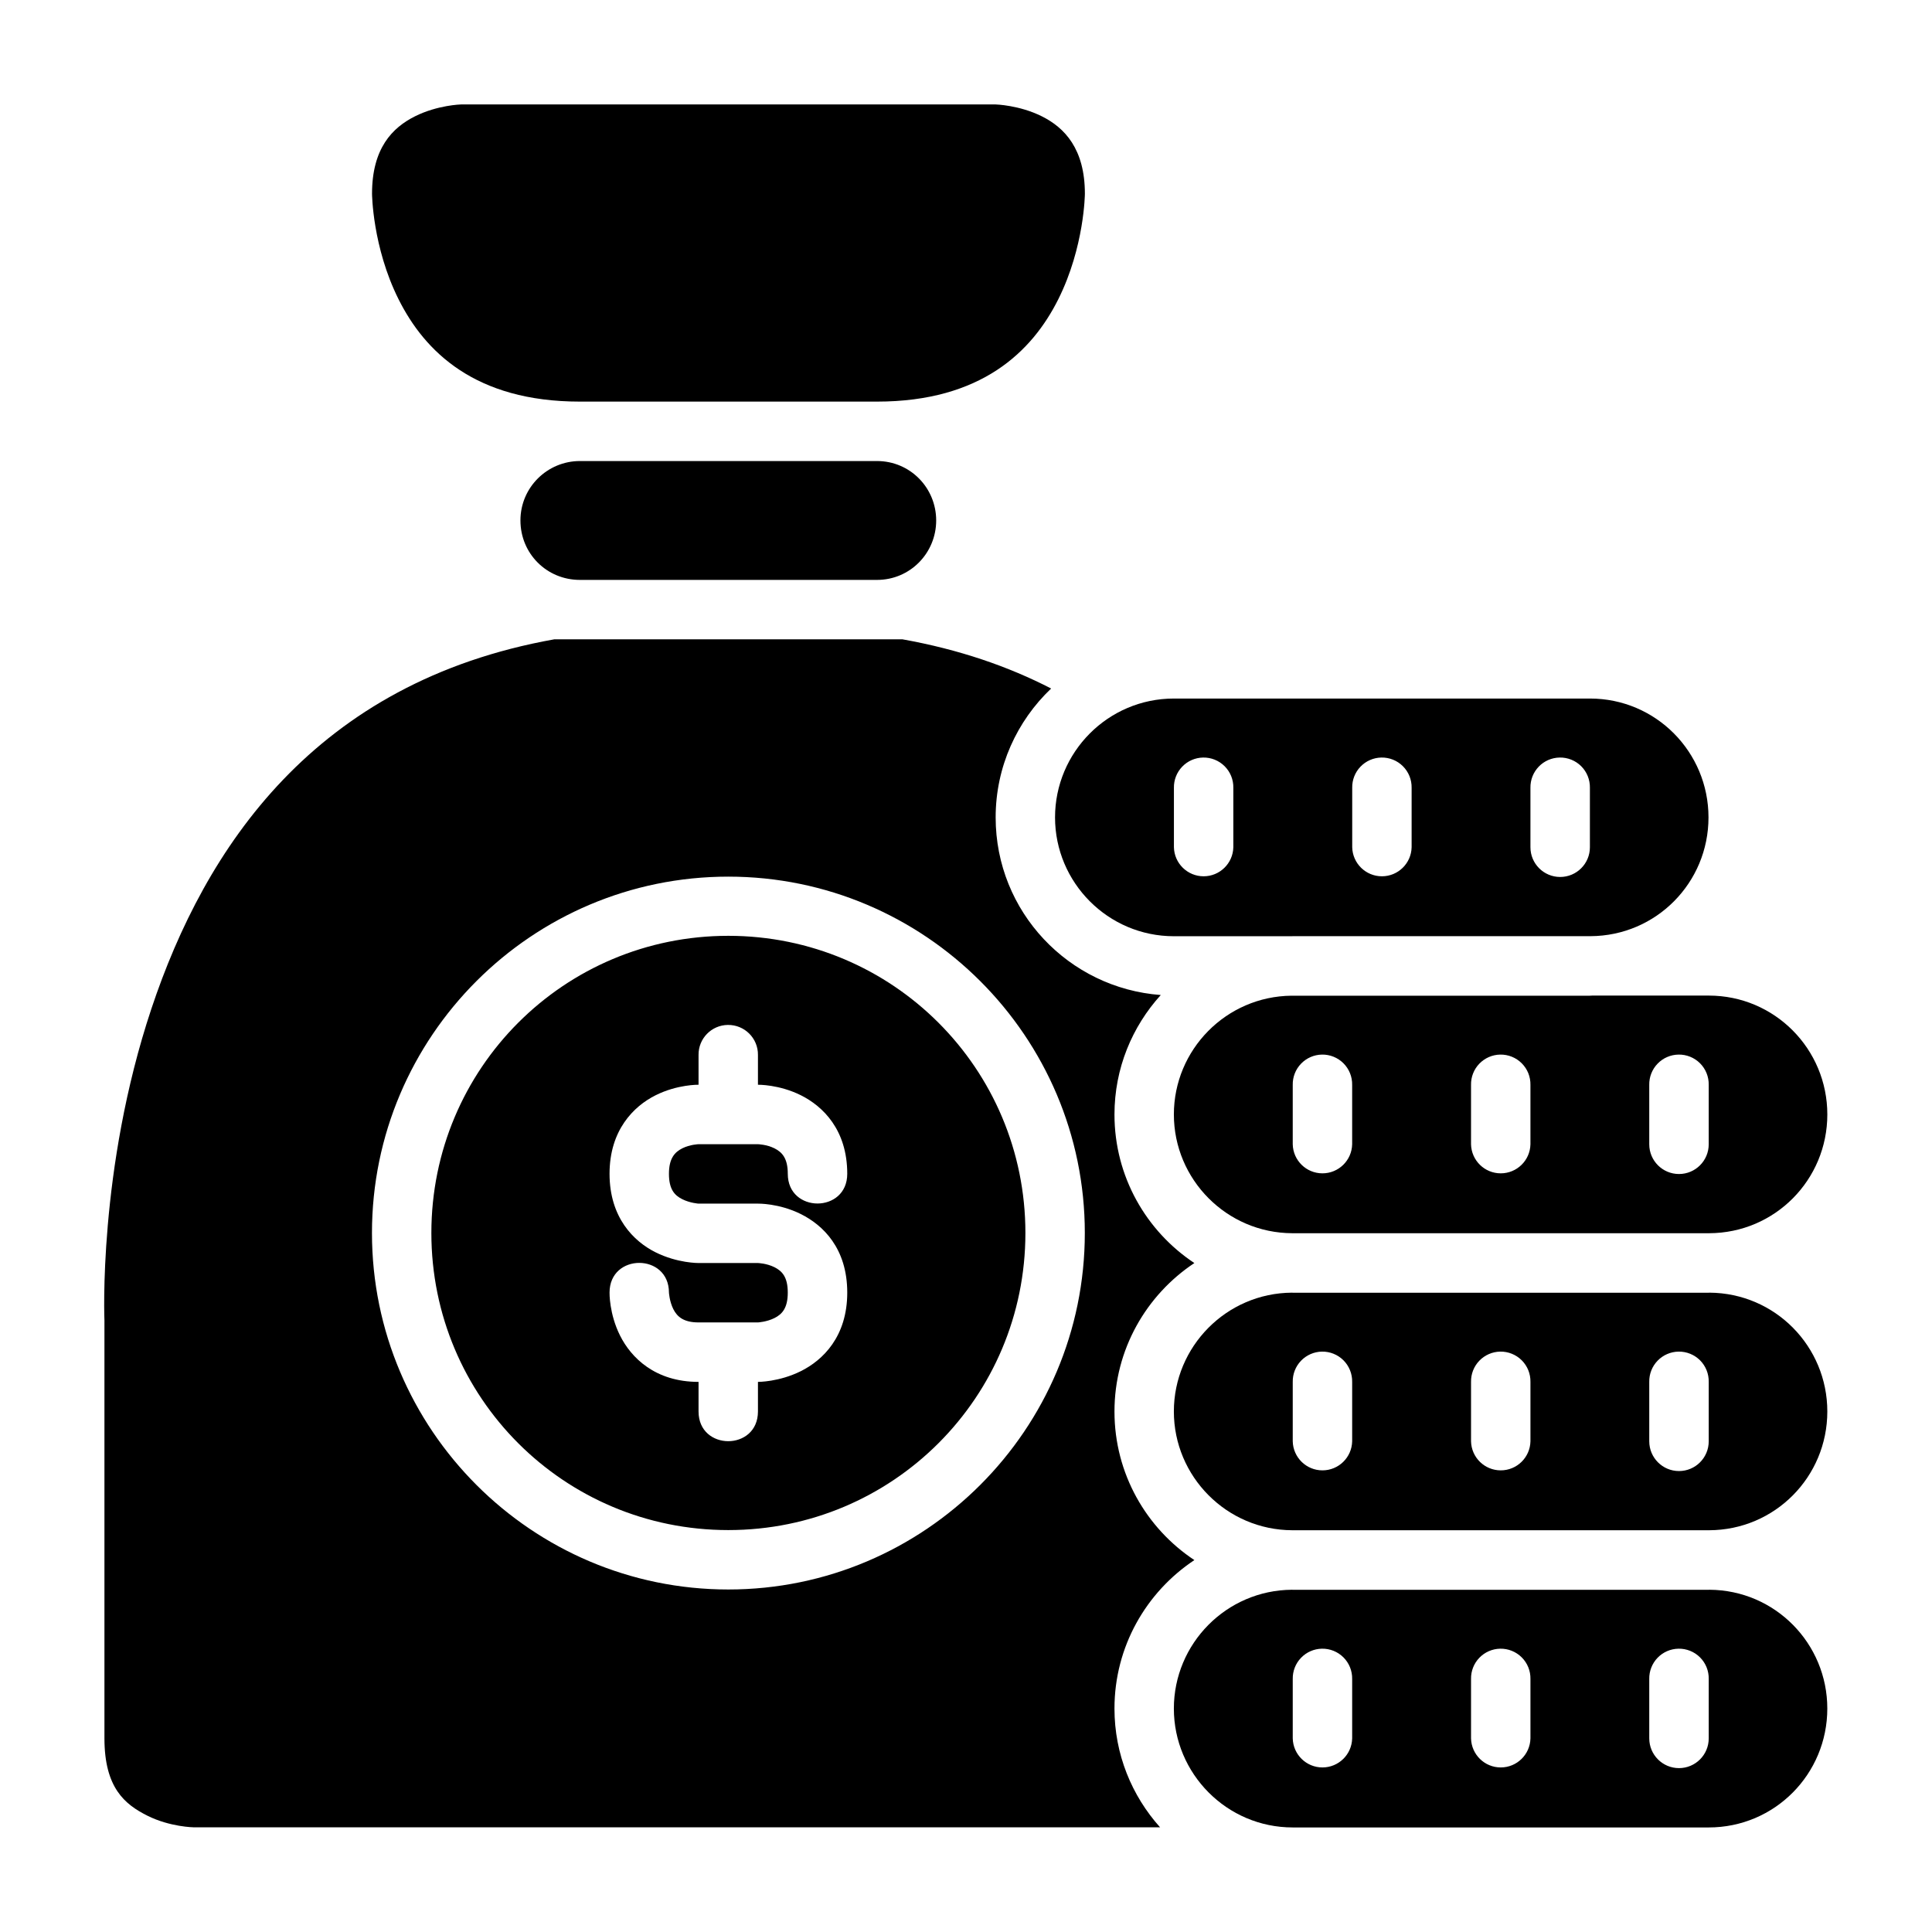
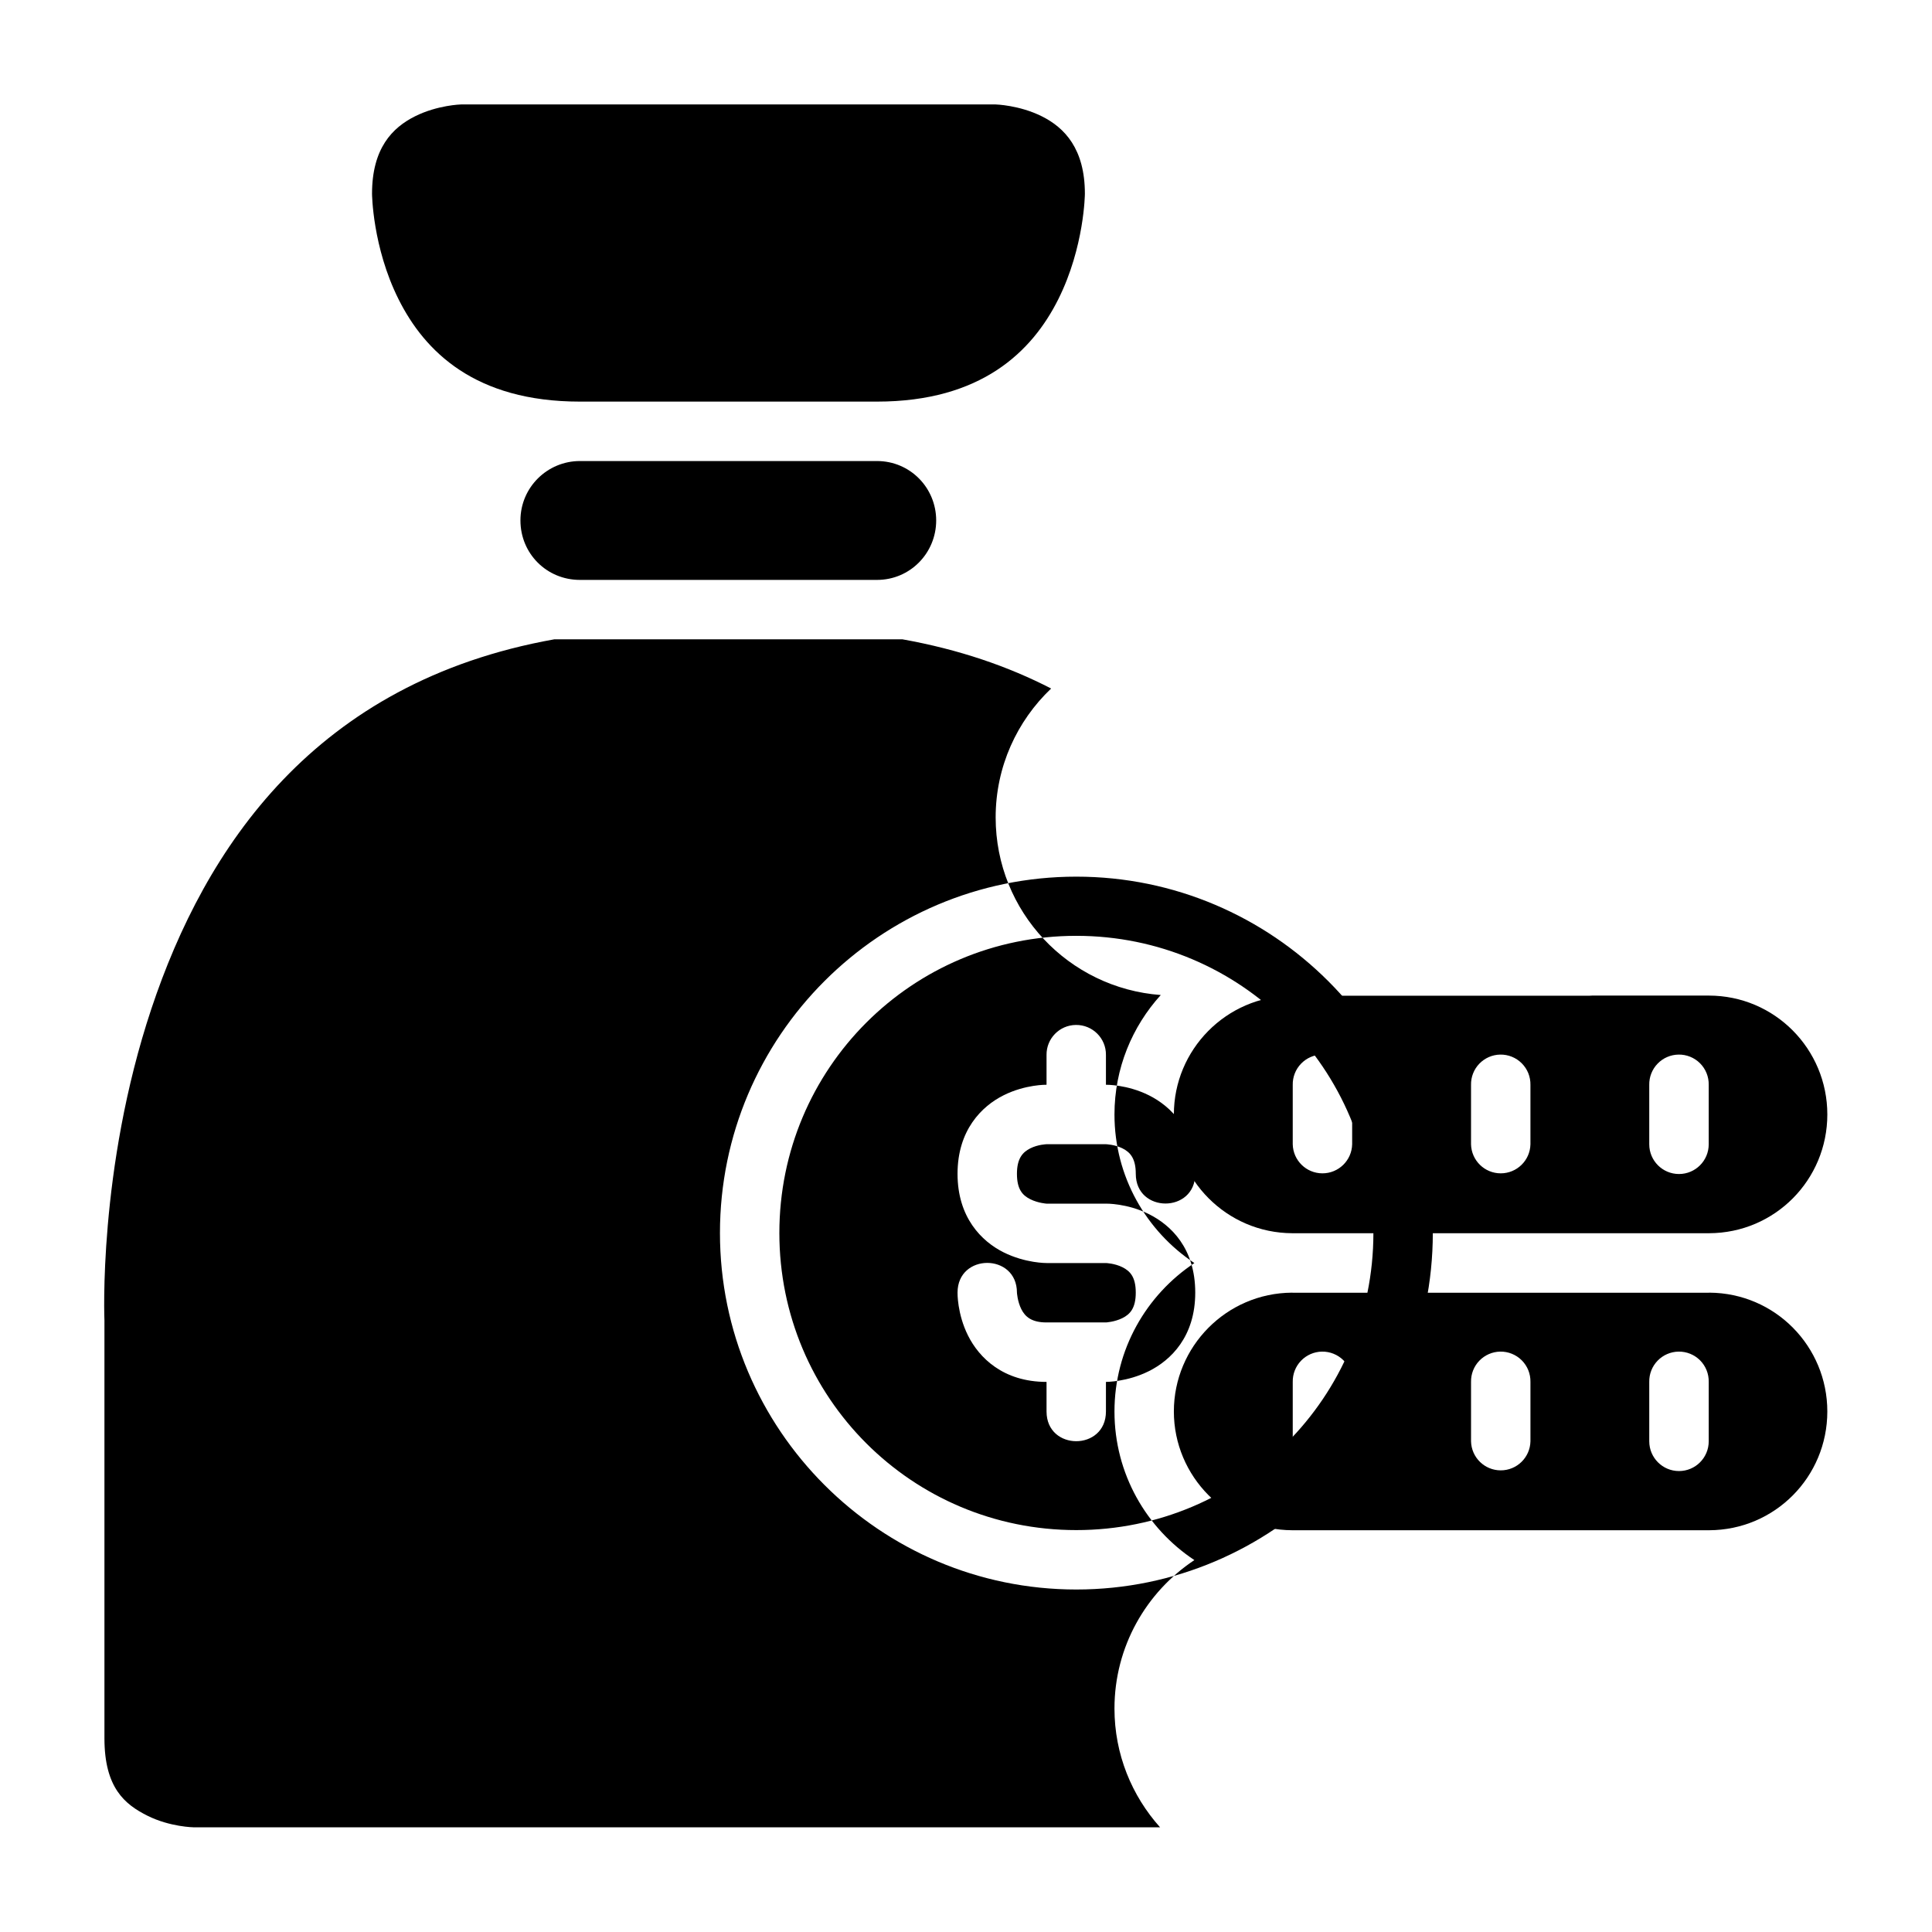
<svg xmlns="http://www.w3.org/2000/svg" fill="#000000" width="800px" height="800px" version="1.1" viewBox="144 144 512 512">
  <g>
-     <path d="m290.93 313.42c-63.578 11.344-92.605 55.293-106.81 97.91-14.23 42.688-12.438 82.75-12.438 82.75l-0.004-0.004c0.004 0.137 0.004 0.277 0 0.414v110.18c0 13.121 5.398 17.512 11.395 20.512 5.996 2.996 12.27 3.074 12.27 3.074h256.09c-7.481-8.348-12.086-19.344-12.086-31.473 0-16.441 8.441-30.883 21.172-39.344-12.73-8.445-21.172-22.891-21.172-39.375 0-16.441 8.441-30.883 21.172-39.344-12.73-8.445-21.172-22.891-21.172-39.375 0-12.203 4.676-23.277 12.27-31.656-24.371-1.793-43.758-22.074-43.758-47.062 0-13.461 5.668-25.562 14.699-34.164-11.363-5.859-24.395-10.355-39.406-13.039zm46.078 62.898c52.078 0 94.48 42.355 94.48 94.434s-42.402 94.48-94.48 94.48c-52.078 0-94.434-42.402-94.434-94.48s42.355-94.434 94.434-94.434zm0 15.684c-43.57 0-78.691 35.184-78.691 78.75 0 43.57 35.121 78.734 78.691 78.734 43.57 0 78.734-35.168 78.734-78.734 0-43.57-35.168-78.75-78.734-78.75zm-0.109 23.617c4.418-0.051 8.016 3.531 7.965 7.949v7.902s5.578-0.109 11.395 2.797c5.812 2.906 12.27 9.137 12.27 20.801 0 10.5-15.758 10.5-15.758 0 0-4.078-1.477-5.719-3.535-6.75-2.062-1.027-4.371-1.09-4.371-1.09h-15.742s-2.246 0.062-4.305 1.09c-2.059 1.031-3.539 2.723-3.539 6.75 0 4.109 1.477 5.707 3.535 6.734 2.059 1.031 4.309 1.172 4.309 1.172h15.742s5.578-0.125 11.395 2.781c5.812 2.906 12.27 9.016 12.27 20.801 0 11.664-6.457 17.895-12.27 20.801s-11.395 2.859-11.395 2.859v7.84c0 10.5-15.742 10.5-15.742 0v-7.84c-11.543 0-17.895-6.457-20.801-12.27-2.91-5.809-2.785-11.391-2.785-11.391 0-10.5 15.742-10.5 15.742 0 0 0 0.125 2.309 1.152 4.367 1.031 2.059 2.766 3.535 6.691 3.535h15.742s2.309-0.125 4.367-1.152c2.059-1.027 3.535-2.668 3.535-6.75 0-4.109-1.477-5.703-3.535-6.734-2.059-1.027-4.367-1.105-4.367-1.105h-15.742s-5.578 0.062-11.395-2.844c-5.812-2.906-12.191-9.23-12.191-20.805 0-11.543 6.379-17.895 12.191-20.801 5.812-2.91 11.395-2.797 11.395-2.797v-7.902c-0.047-4.348 3.43-7.902 7.781-7.949z" />
+     <path d="m290.93 313.42c-63.578 11.344-92.605 55.293-106.81 97.91-14.23 42.688-12.438 82.75-12.438 82.75l-0.004-0.004c0.004 0.137 0.004 0.277 0 0.414v110.18c0 13.121 5.398 17.512 11.395 20.512 5.996 2.996 12.27 3.074 12.27 3.074h256.09c-7.481-8.348-12.086-19.344-12.086-31.473 0-16.441 8.441-30.883 21.172-39.344-12.73-8.445-21.172-22.891-21.172-39.375 0-16.441 8.441-30.883 21.172-39.344-12.73-8.445-21.172-22.891-21.172-39.375 0-12.203 4.676-23.277 12.27-31.656-24.371-1.793-43.758-22.074-43.758-47.062 0-13.461 5.668-25.562 14.699-34.164-11.363-5.859-24.395-10.355-39.406-13.039m46.078 62.898c52.078 0 94.48 42.355 94.48 94.434s-42.402 94.48-94.48 94.48c-52.078 0-94.434-42.402-94.434-94.48s42.355-94.434 94.434-94.434zm0 15.684c-43.57 0-78.691 35.184-78.691 78.75 0 43.57 35.121 78.734 78.691 78.734 43.57 0 78.734-35.168 78.734-78.734 0-43.57-35.168-78.75-78.734-78.75zm-0.109 23.617c4.418-0.051 8.016 3.531 7.965 7.949v7.902s5.578-0.109 11.395 2.797c5.812 2.906 12.27 9.137 12.27 20.801 0 10.5-15.758 10.5-15.758 0 0-4.078-1.477-5.719-3.535-6.75-2.062-1.027-4.371-1.09-4.371-1.09h-15.742s-2.246 0.062-4.305 1.09c-2.059 1.031-3.539 2.723-3.539 6.75 0 4.109 1.477 5.707 3.535 6.734 2.059 1.031 4.309 1.172 4.309 1.172h15.742s5.578-0.125 11.395 2.781c5.812 2.906 12.27 9.016 12.27 20.801 0 11.664-6.457 17.895-12.27 20.801s-11.395 2.859-11.395 2.859v7.84c0 10.5-15.742 10.5-15.742 0v-7.84c-11.543 0-17.895-6.457-20.801-12.27-2.91-5.809-2.785-11.391-2.785-11.391 0-10.5 15.742-10.5 15.742 0 0 0 0.125 2.309 1.152 4.367 1.031 2.059 2.766 3.535 6.691 3.535h15.742s2.309-0.125 4.367-1.152c2.059-1.027 3.535-2.668 3.535-6.75 0-4.109-1.477-5.703-3.535-6.734-2.059-1.027-4.367-1.105-4.367-1.105h-15.742s-5.578 0.062-11.395-2.844c-5.812-2.906-12.191-9.23-12.191-20.805 0-11.543 6.379-17.895 12.191-20.801 5.812-2.91 11.395-2.797 11.395-2.797v-7.902c-0.047-4.348 3.43-7.902 7.781-7.949z" />
    <path d="m266.18 171.68h141.66s6.273 0.156 12.27 3.152c5.996 2.996 11.395 8.59 11.395 20.512 0 0-0.109 14.086-7.043 27.953-6.934 13.863-20.402 27.133-48.047 27.133h-78.738c-27.785 0-41.129-13.27-48.062-27.137-6.93-13.867-7.023-27.953-7.023-27.953 0-12.043 5.383-17.512 11.379-20.512 5.992-2.996 12.207-3.148 12.207-3.148z" />
    <path d="m297.68 266.18h78.734c8.789 0 15.684 7.109 15.684 15.742 0 8.633-6.894 15.758-15.684 15.758h-78.734c-8.785 0-15.758-6.969-15.758-15.758 0-8.789 7.156-15.742 15.758-15.742z" />
-     <path d="m455.1 329.12c-17.484 0-31.504 14.234-31.504 31.504 0 17.238 14.02 31.488 31.504 31.488h31.18c0.105 0 0.203-0.016 0.309-0.016h78.906c17.41-0.086 31.273-14.164 31.273-31.473 0-17.328-13.941-31.504-31.426-31.504zm7.719 15.637c2.141-0.043 4.207 0.789 5.723 2.301 1.516 1.516 2.348 3.582 2.305 5.723v15.746c-0.098 4.277-3.594 7.699-7.871 7.699-4.281 0-7.777-3.422-7.875-7.699v-15.746c-0.039-2.086 0.75-4.106 2.199-5.609 1.445-1.508 3.434-2.375 5.519-2.414zm47.246 0h0.004c2.141-0.043 4.207 0.789 5.719 2.301 1.516 1.516 2.348 3.582 2.305 5.723v15.746c-0.094 4.277-3.59 7.699-7.871 7.699s-7.777-3.422-7.871-7.699v-15.746c-0.043-2.086 0.746-4.106 2.195-5.609 1.449-1.508 3.434-2.375 5.523-2.414zm47.246 0h0.004c2.141-0.043 4.207 0.789 5.723 2.301 1.512 1.516 2.344 3.582 2.301 5.723v15.746c0 4.352-3.527 7.879-7.879 7.879-4.352 0-7.879-3.527-7.879-7.879v-15.746c-0.039-2.09 0.75-4.109 2.203-5.617 1.449-1.504 3.441-2.371 5.531-2.406z" />
    <path d="m565.94 407.84c-0.203 0.004-0.398 0.031-0.602 0.031h-79.055c-17.336 0.172-31.195 14.309-31.195 31.473 0 17.199 13.965 31.414 31.395 31.473h0.109 110.24 0.109c17.43-0.059 31.32-14.148 31.32-31.473 0-17.328-13.941-31.504-31.426-31.504zm-71.633 15.637c2.141-0.043 4.207 0.789 5.723 2.305 1.512 1.512 2.344 3.578 2.305 5.723v15.742c-0.098 4.281-3.594 7.699-7.875 7.699-4.277 0-7.773-3.418-7.871-7.699v-15.742c-0.039-2.09 0.75-4.109 2.199-5.613 1.445-1.504 3.434-2.375 5.519-2.414zm47.246 0c2.144-0.043 4.207 0.789 5.723 2.305 1.516 1.512 2.348 3.578 2.305 5.723v15.742c-0.094 4.281-3.59 7.699-7.871 7.699s-7.777-3.418-7.871-7.699v-15.742c-0.043-2.09 0.746-4.109 2.195-5.613 1.449-1.504 3.434-2.375 5.519-2.414zm47.246 0h0.004c2.141-0.043 4.207 0.789 5.723 2.305 1.512 1.512 2.344 3.578 2.301 5.723v15.742c0 4.352-3.527 7.879-7.879 7.879-4.352 0-7.879-3.527-7.879-7.879v-15.742c-0.039-2.094 0.75-4.113 2.203-5.617 1.449-1.508 3.441-2.375 5.531-2.41z" />
    <path d="m486.39 486.57c-17.387 0.109-31.305 14.289-31.305 31.488s13.965 31.414 31.395 31.473h0.109 110.24 0.109c17.43-0.059 31.32-14.148 31.32-31.473 0-17.262-13.84-31.379-31.227-31.488-0.066 0-0.133 0.016-0.199 0.016h-110.24c-0.066 0-0.133-0.016-0.199-0.016zm7.918 15.621c2.141-0.039 4.207 0.793 5.723 2.305 1.512 1.516 2.344 3.582 2.305 5.723v15.742c-0.098 4.281-3.594 7.699-7.875 7.699-4.277 0-7.773-3.418-7.871-7.699v-15.742c-0.039-2.09 0.75-4.106 2.199-5.613 1.445-1.504 3.434-2.371 5.519-2.414zm47.246 0c2.144-0.039 4.207 0.793 5.723 2.305 1.516 1.516 2.348 3.582 2.305 5.723v15.742c-0.094 4.281-3.59 7.699-7.871 7.699s-7.777-3.418-7.871-7.699v-15.742c-0.043-2.09 0.746-4.106 2.195-5.613 1.449-1.504 3.434-2.371 5.519-2.414zm47.246 0h0.004c2.141-0.039 4.207 0.793 5.723 2.305 1.512 1.516 2.344 3.582 2.301 5.723v15.742c0 4.352-3.527 7.883-7.879 7.883-4.352 0-7.879-3.531-7.879-7.883v-15.742c-0.039-2.09 0.75-4.113 2.203-5.617 1.449-1.504 3.441-2.371 5.531-2.41z" />
-     <path d="m486.39 565.3c-17.387 0.109-31.305 14.289-31.305 31.488 0 17.234 14.02 31.504 31.504 31.504h110.24c17.484 0 31.426-14.141 31.426-31.504 0-17.262-13.84-31.379-31.227-31.488-0.066 0-0.133 0.016-0.199 0.016h-110.24c-0.066 0-0.133-0.016-0.199-0.016zm7.918 15.621c2.141-0.043 4.207 0.789 5.723 2.305 1.512 1.512 2.344 3.578 2.305 5.719v15.746c-0.098 4.277-3.594 7.699-7.875 7.699-4.277 0-7.773-3.422-7.871-7.699v-15.746c-0.039-2.086 0.75-4.106 2.199-5.609 1.445-1.508 3.434-2.375 5.519-2.414zm47.246 0c2.144-0.043 4.207 0.789 5.723 2.305 1.516 1.512 2.348 3.578 2.305 5.719v15.746c-0.094 4.277-3.59 7.699-7.871 7.699s-7.777-3.422-7.871-7.699v-15.746c-0.043-2.086 0.746-4.106 2.195-5.609 1.449-1.508 3.434-2.375 5.519-2.414zm47.246 0h0.004c2.141-0.043 4.207 0.789 5.723 2.305 1.512 1.512 2.344 3.578 2.301 5.719v15.746c0 4.352-3.527 7.879-7.879 7.879-4.352 0-7.879-3.527-7.879-7.879v-15.746c-0.039-2.09 0.75-4.109 2.203-5.617 1.449-1.504 3.441-2.371 5.531-2.406z" />
  </g>
</svg>